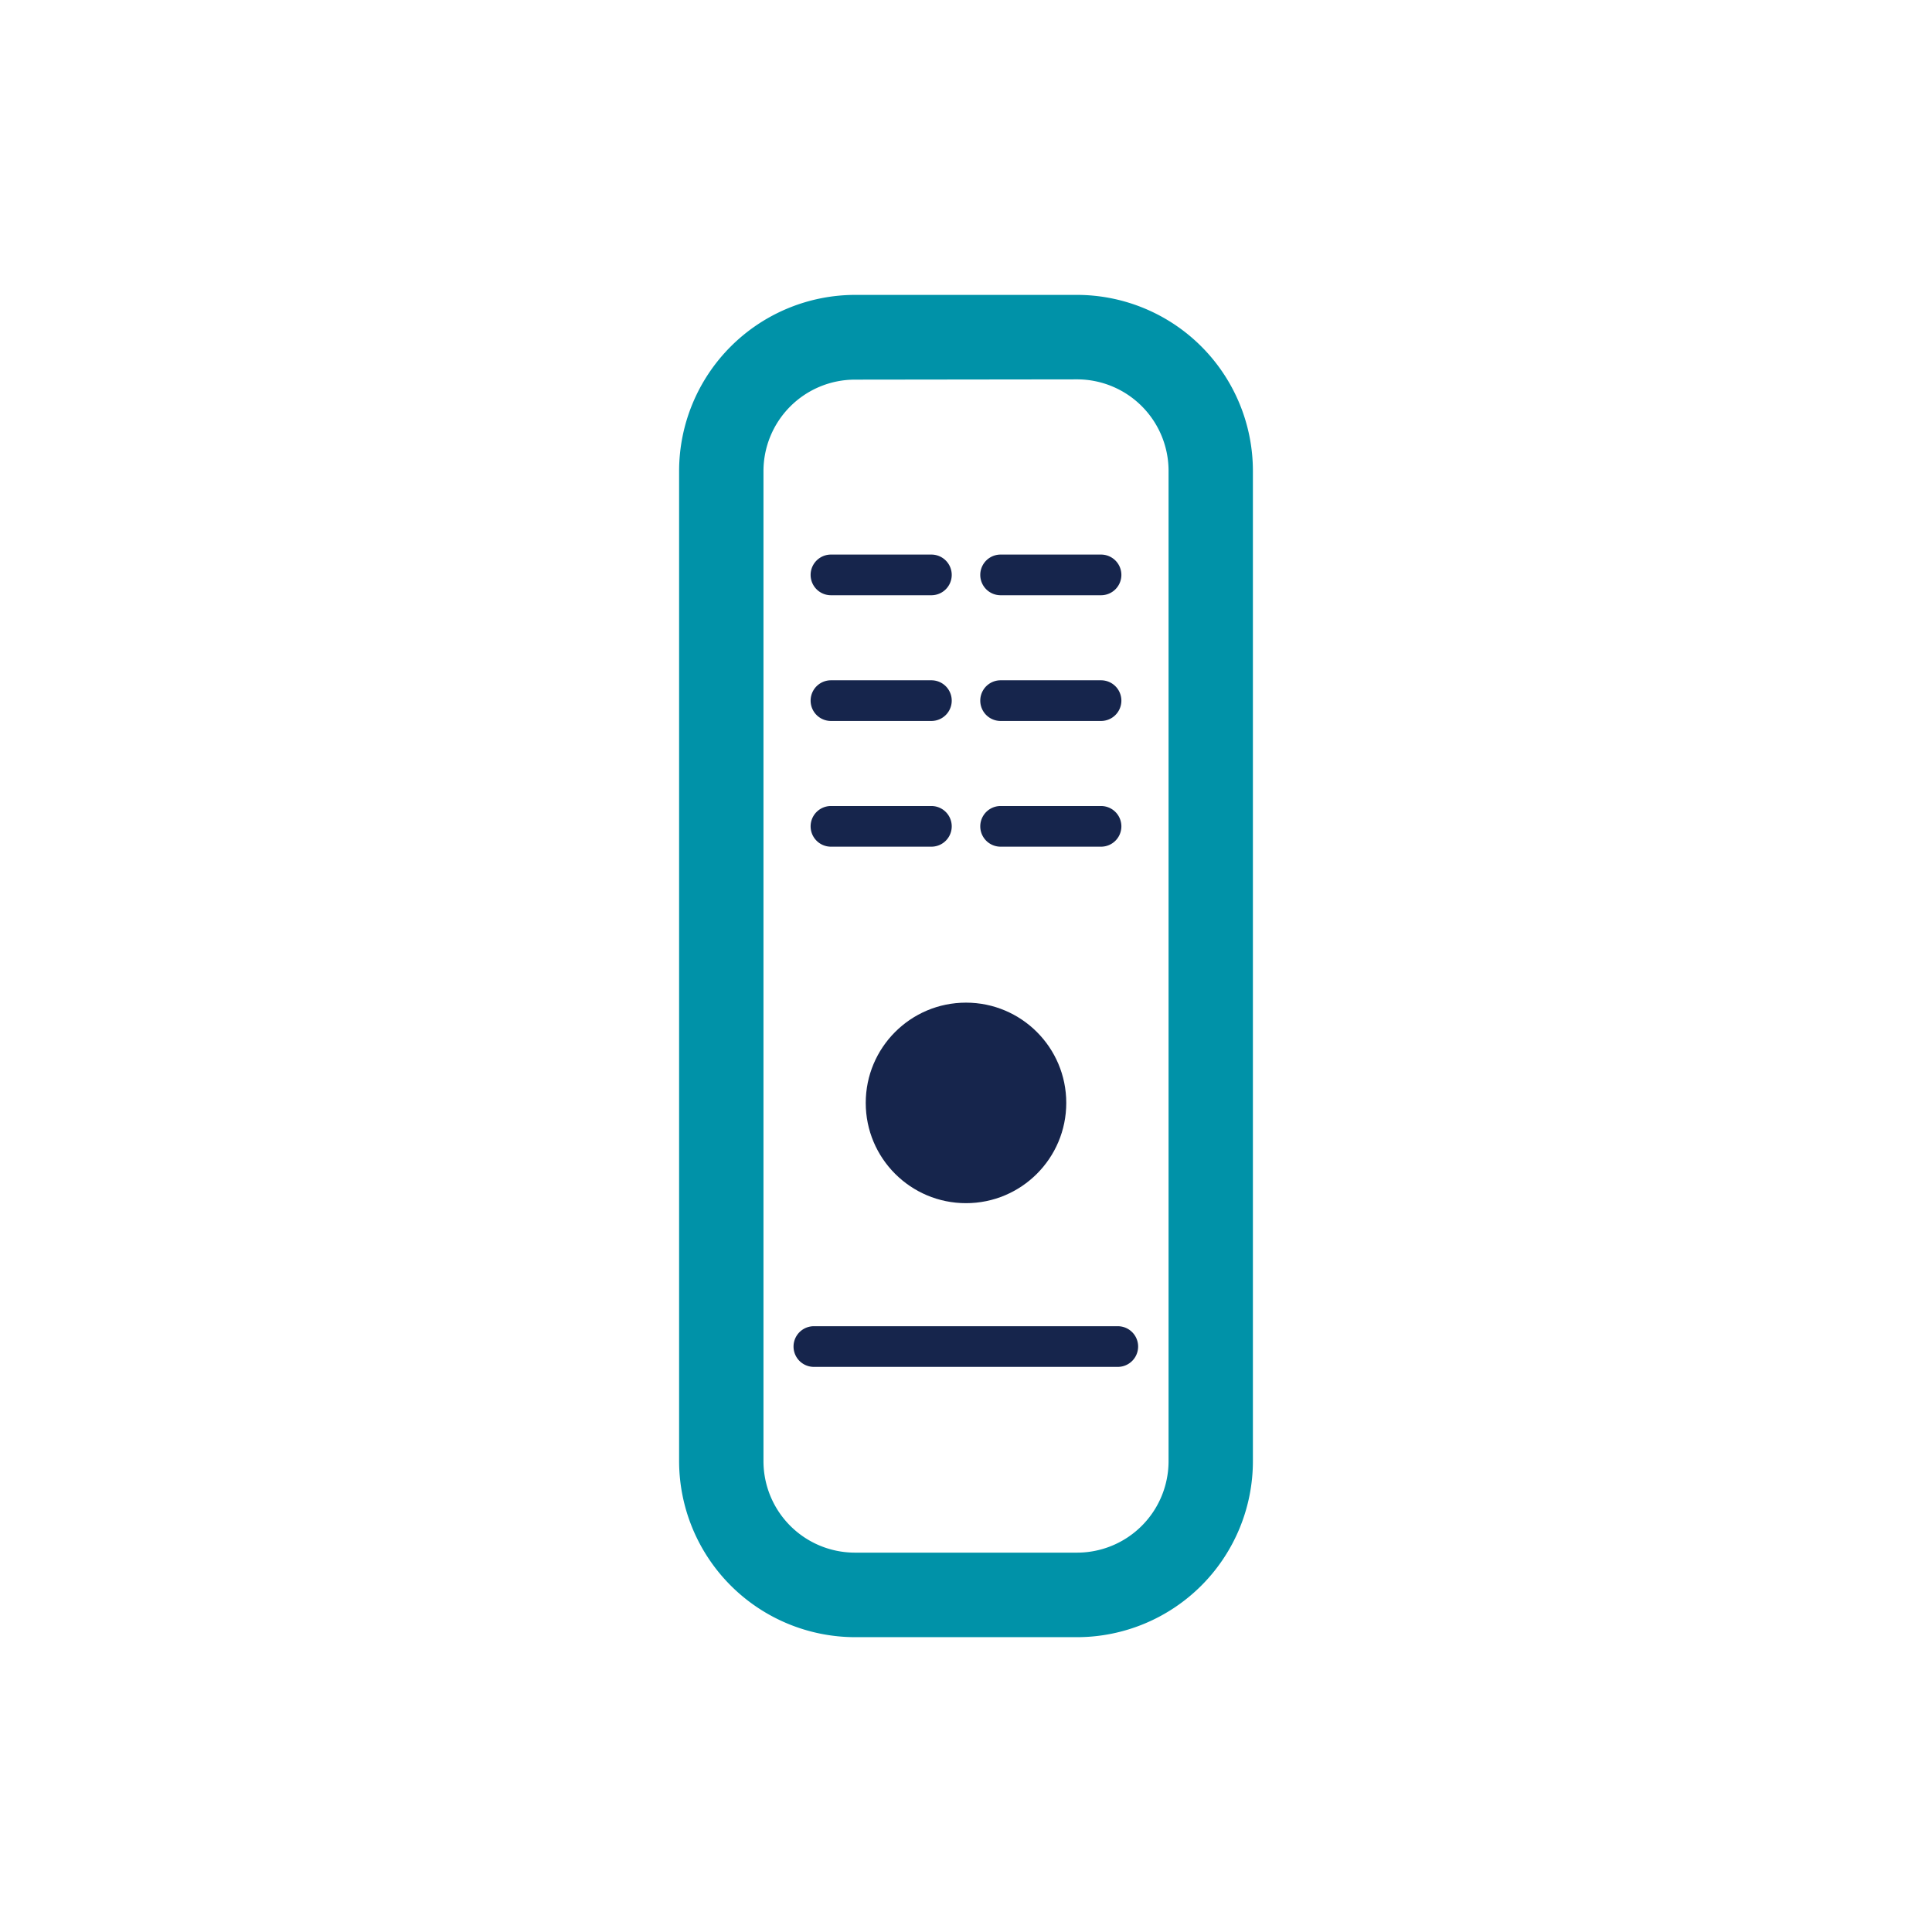
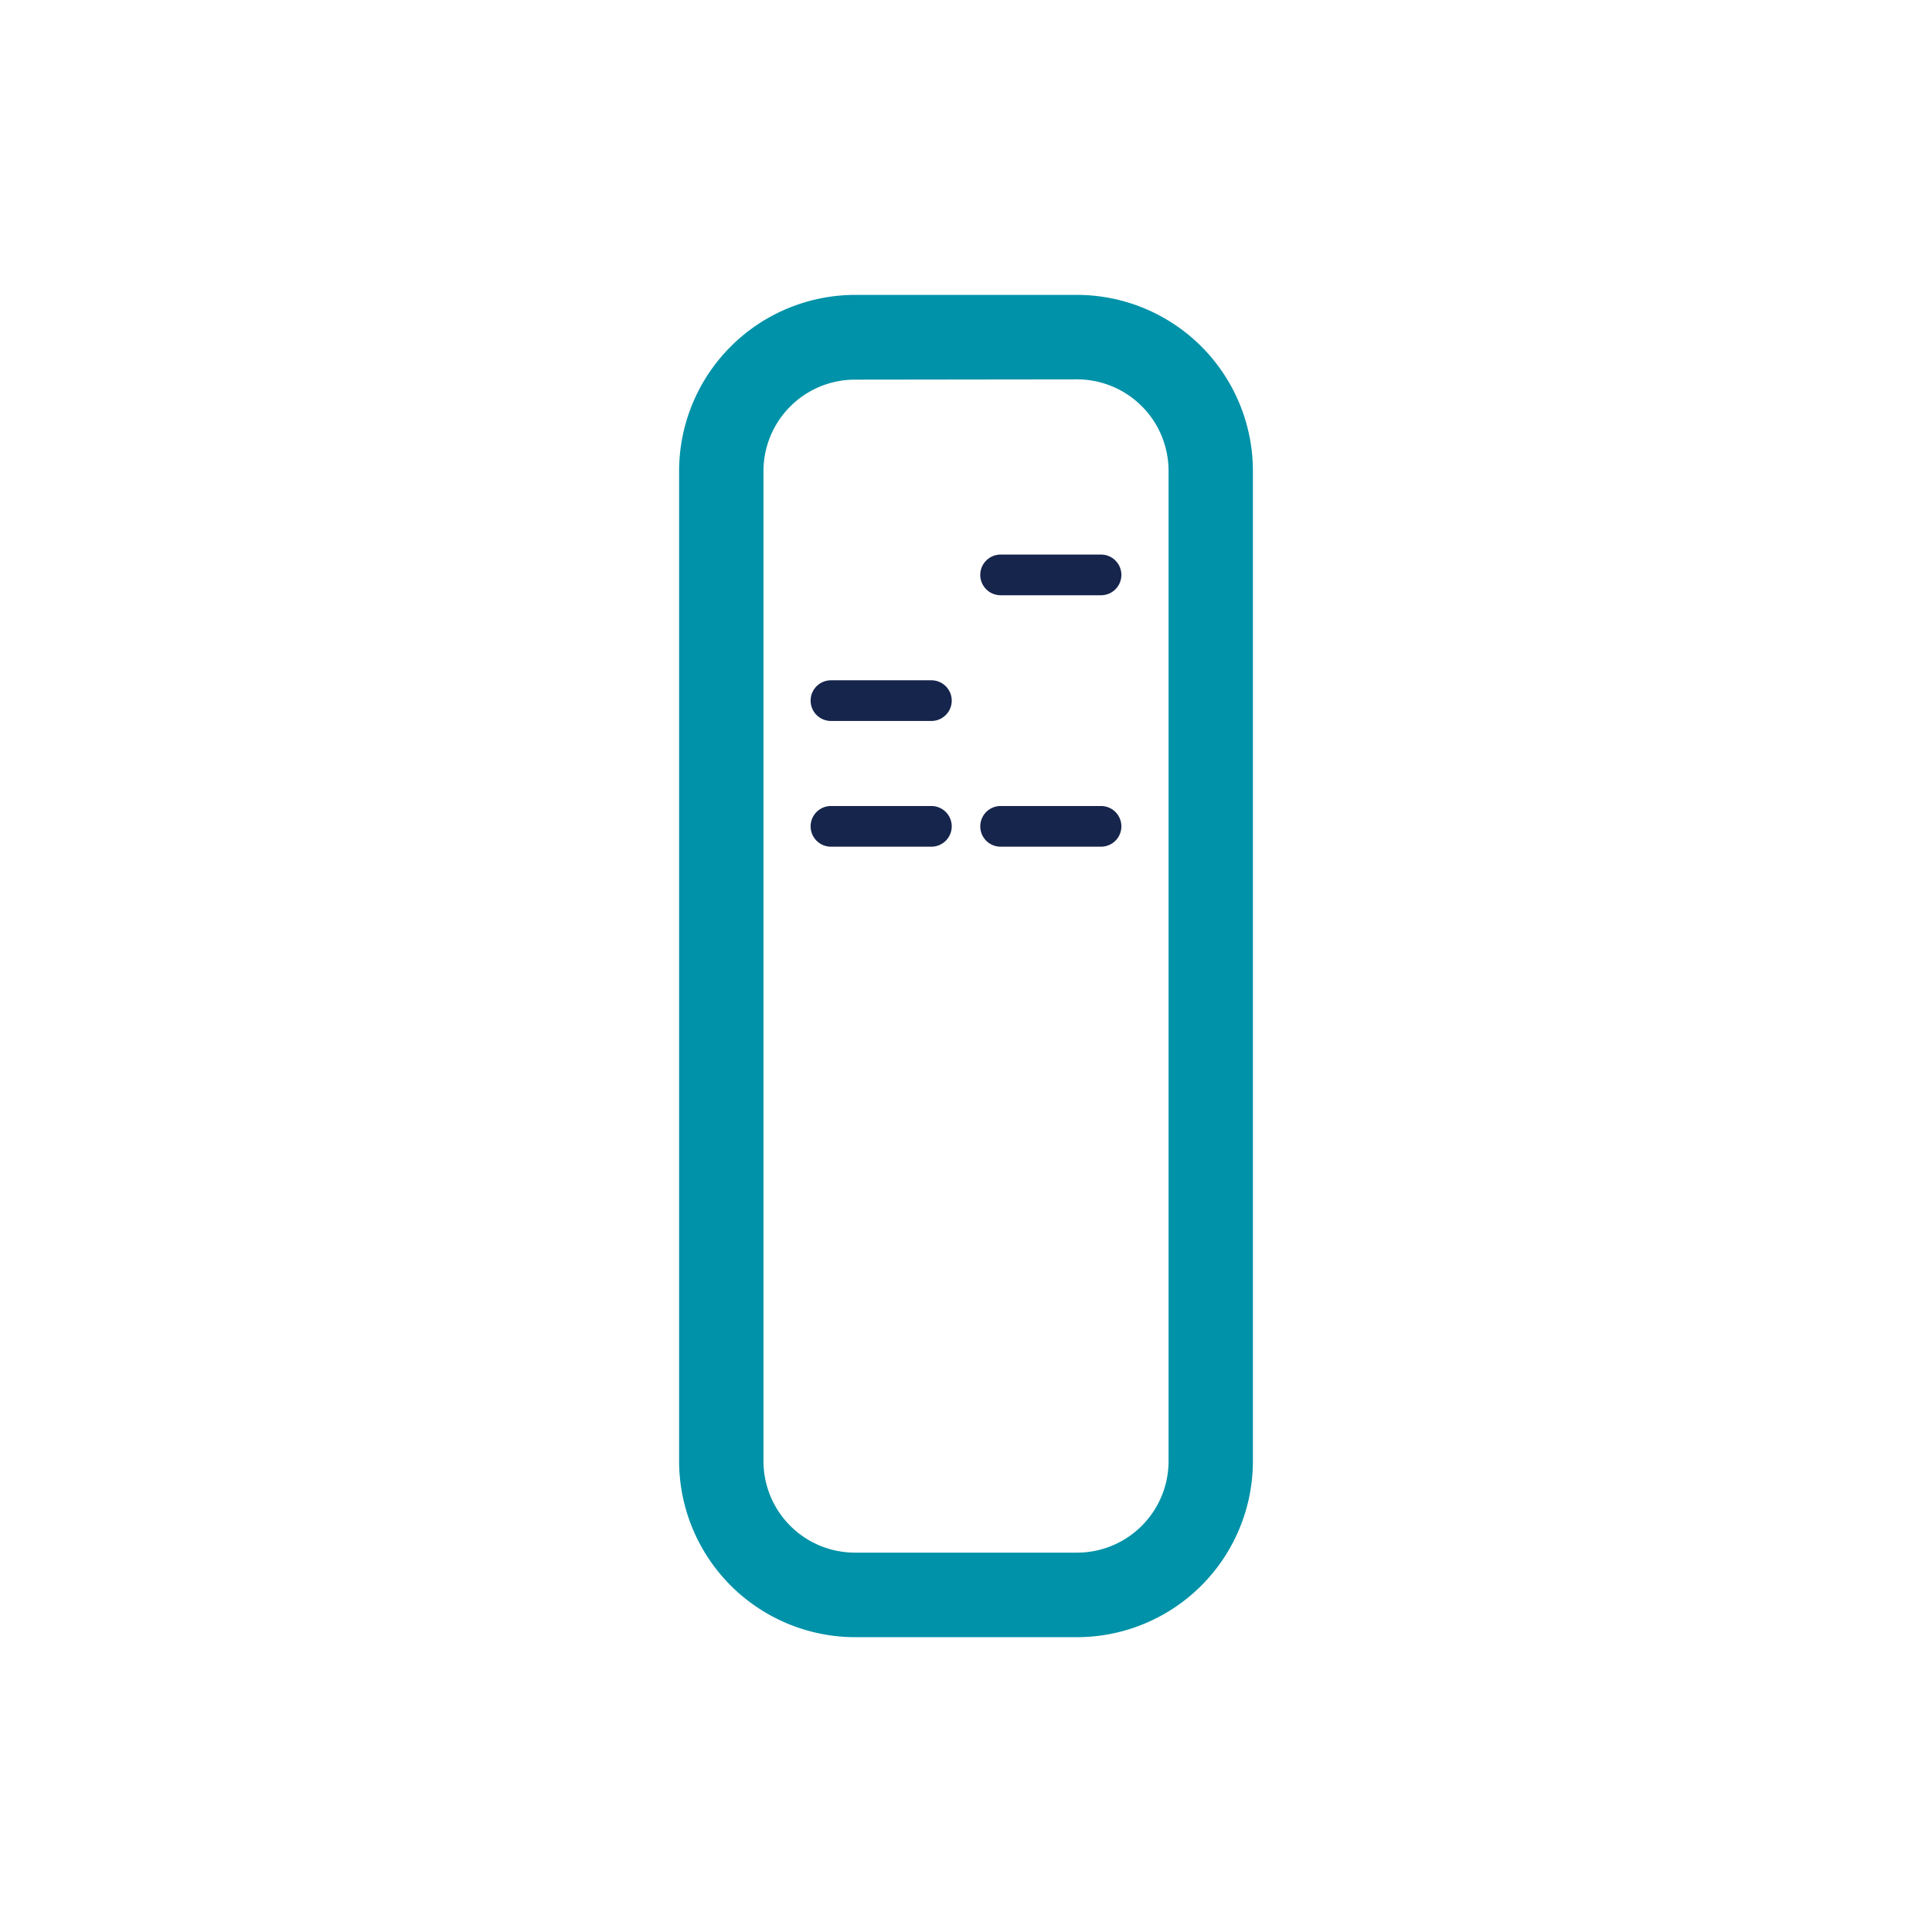
<svg xmlns="http://www.w3.org/2000/svg" viewBox="0 0 569.98 569.98" width="569.98" height="569.98">
  <defs>
    <style>.cls-1{fill:#fff;}.cls-2{fill:#0092a8;}.cls-3{fill:#16254c;}</style>
  </defs>
  <g id="Layer_1" data-name="Layer 1">
-     <rect class="cls-1" width="569.98" height="569.98" />
    <path class="cls-2" d="M317.75,483H252.24a52,52,0,0,1-51.89-51.89V138.92A52,52,0,0,1,252.24,87h65.51a51.94,51.94,0,0,1,51.88,51.89V431.06A51.94,51.94,0,0,1,317.75,483Zm-65.51-371a27,27,0,0,0-27,27V431.06a27,27,0,0,0,27,27h65.51a27,27,0,0,0,27-27V138.92a27,27,0,0,0-27-27Z" />
-     <circle class="cls-3" cx="284.99" cy="325.38" r="29.58" />
-     <path class="cls-3" d="M274.78,175.61H245.15a6,6,0,0,1,0-12h29.63a6,6,0,1,1,0,12Z" />
    <path class="cls-3" d="M274.78,212.7H245.15a6,6,0,0,1,0-12h29.63a6,6,0,1,1,0,12Z" />
    <path class="cls-3" d="M274.78,249.79H245.15a6,6,0,0,1,0-12h29.63a6,6,0,1,1,0,12Z" />
    <path class="cls-3" d="M324.83,175.61H295.2a6,6,0,0,1,0-12h29.63a6,6,0,0,1,0,12Z" />
-     <path class="cls-3" d="M324.83,212.7H295.2a6,6,0,0,1,0-12h29.63a6,6,0,0,1,0,12Z" />
    <path class="cls-3" d="M324.83,249.79H295.2a6,6,0,0,1,0-12h29.63a6,6,0,0,1,0,12Z" />
-     <path class="cls-3" d="M329.77,403.26H240.11a6,6,0,0,1,0-12h89.66a6,6,0,1,1,0,12Z" />
  </g>
</svg>